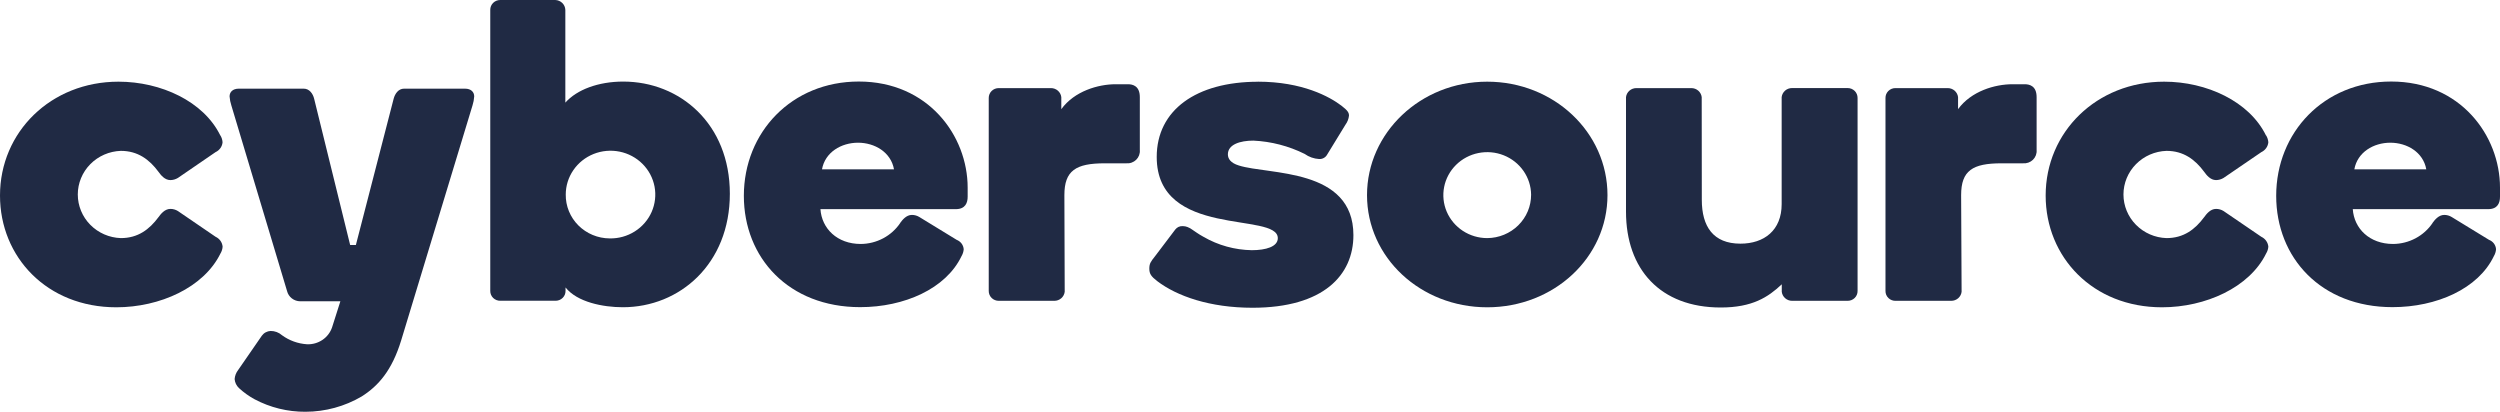
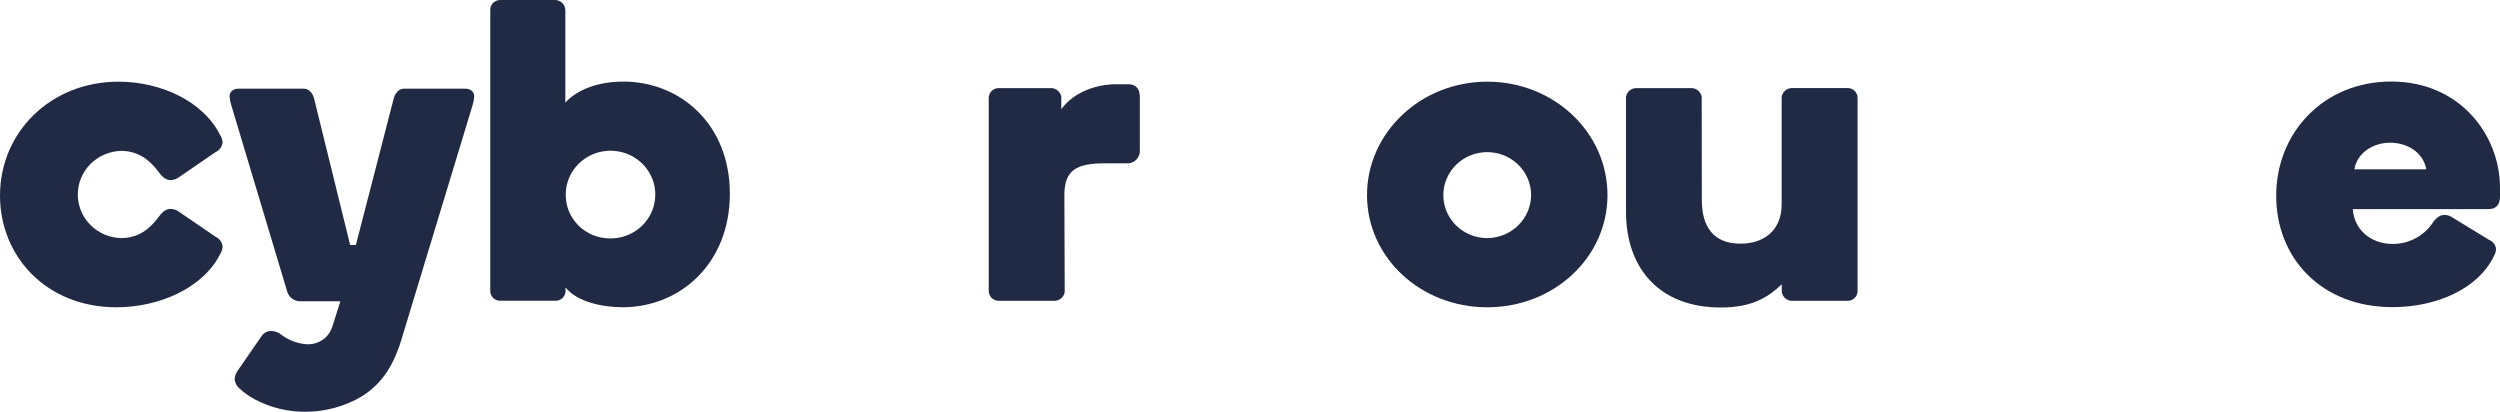
<svg xmlns="http://www.w3.org/2000/svg" width="170" height="28" viewBox="0 0 170 28" fill="none">
  <path d="M14.985 9.205C15.072 9.347 15.123 9.508 15.134 9.673C15.122 9.817 15.071 9.954 14.987 10.072C14.903 10.19 14.789 10.285 14.656 10.346L12.097 12.1C11.943 12.193 11.767 12.244 11.587 12.246C11.201 12.246 10.932 11.899 10.783 11.691C10.157 10.841 9.367 10.259 8.217 10.259C7.431 10.285 6.687 10.609 6.141 11.163C5.595 11.716 5.29 12.456 5.29 13.225C5.29 13.995 5.595 14.734 6.141 15.287C6.687 15.841 7.431 16.165 8.217 16.191C9.381 16.191 10.157 15.605 10.783 14.759C10.932 14.555 11.201 14.205 11.587 14.205C11.767 14.205 11.944 14.255 12.097 14.35L14.66 16.101C14.793 16.162 14.907 16.256 14.991 16.375C15.075 16.493 15.125 16.63 15.138 16.774C15.127 16.939 15.076 17.099 14.989 17.242C13.856 19.551 10.872 20.896 7.909 20.896C3.193 20.896 0 17.477 0 13.296C0 8.973 3.462 5.554 8.057 5.554C10.95 5.554 13.845 6.896 14.978 9.205" fill="#202A44" />
  <path d="M27.28 23.146C26.653 25.192 25.729 26.242 24.593 26.96C23.439 27.638 22.119 27.997 20.773 28C19.565 28.007 18.375 27.715 17.314 27.151C16.929 26.942 16.572 26.687 16.252 26.391C16.079 26.23 15.973 26.011 15.955 25.777C15.971 25.555 16.054 25.342 16.192 25.164L17.806 22.827C17.874 22.733 17.962 22.654 18.066 22.599C18.169 22.543 18.283 22.511 18.401 22.505C18.687 22.504 18.964 22.608 19.176 22.796C19.671 23.158 20.263 23.371 20.879 23.41C21.25 23.425 21.616 23.322 21.923 23.116C22.229 22.911 22.459 22.613 22.578 22.269L23.145 20.487H20.415C20.208 20.486 20.008 20.417 19.846 20.291C19.683 20.165 19.569 19.99 19.52 19.793L15.732 7.17C15.667 6.971 15.626 6.765 15.611 6.556C15.611 6.265 15.82 6.029 16.238 6.029H20.656C21.042 6.029 21.283 6.376 21.364 6.723L23.81 16.659H24.2L26.766 6.723C26.855 6.376 27.092 6.029 27.474 6.029H31.62C32.038 6.029 32.246 6.265 32.246 6.556C32.233 6.765 32.194 6.971 32.13 7.17L27.28 23.146Z" fill="#202A44" />
  <path d="M41.456 16.212C42.06 16.224 42.654 16.059 43.163 15.738C43.672 15.418 44.071 14.956 44.311 14.413C44.55 13.869 44.619 13.268 44.509 12.686C44.398 12.103 44.113 11.567 43.69 11.144C43.267 10.721 42.724 10.431 42.132 10.311C41.54 10.191 40.925 10.247 40.365 10.47C39.805 10.694 39.326 11.076 38.989 11.568C38.651 12.059 38.471 12.638 38.471 13.23C38.466 13.618 38.539 14.004 38.687 14.364C38.834 14.724 39.053 15.052 39.33 15.329C39.608 15.606 39.938 15.827 40.303 15.978C40.667 16.13 41.059 16.209 41.456 16.212V16.212ZM38.443 6.979C39.218 6.102 40.68 5.547 42.379 5.547C46.228 5.547 49.63 8.411 49.63 13.175C49.63 17.939 46.228 20.892 42.351 20.892C41.006 20.892 39.246 20.546 38.457 19.547V19.779C38.458 19.868 38.442 19.956 38.408 20.039C38.374 20.121 38.323 20.195 38.259 20.258C38.195 20.321 38.119 20.37 38.035 20.404C37.951 20.437 37.861 20.453 37.77 20.452H34.025C33.934 20.454 33.844 20.438 33.761 20.405C33.677 20.372 33.6 20.323 33.536 20.261C33.472 20.198 33.421 20.124 33.387 20.041C33.353 19.959 33.337 19.872 33.338 19.783V0.673C33.337 0.584 33.353 0.496 33.387 0.414C33.421 0.331 33.472 0.257 33.536 0.194C33.6 0.131 33.676 0.082 33.76 0.048C33.844 0.015 33.934 -0.001 34.025 8.2981e-05H37.756C37.937 0.005 38.108 0.078 38.236 0.203C38.363 0.328 38.438 0.496 38.443 0.673V6.979Z" fill="#202A44" />
-   <path d="M55.896 11.514H60.792C60.583 10.346 59.478 9.704 58.346 9.704C57.213 9.704 56.105 10.346 55.896 11.514V11.514ZM61.206 15.168C61.355 14.964 61.624 14.614 62.01 14.614C62.19 14.614 62.367 14.665 62.519 14.759L65.054 16.309C65.187 16.361 65.303 16.449 65.388 16.562C65.472 16.676 65.522 16.81 65.532 16.95C65.519 17.115 65.468 17.275 65.383 17.418C64.321 19.637 61.489 20.886 58.491 20.886C53.627 20.886 50.582 17.522 50.582 13.317C50.582 8.99 53.835 5.544 58.399 5.544C63.114 5.544 65.801 9.226 65.801 12.762V13.376C65.801 13.785 65.649 14.222 64.994 14.222H55.79C55.878 15.536 56.922 16.59 58.533 16.59C59.067 16.586 59.591 16.453 60.06 16.203C60.528 15.954 60.927 15.594 61.22 15.158" fill="#202A44" />
  <path d="M72.4 19.842C72.379 20.012 72.296 20.168 72.165 20.282C72.035 20.395 71.866 20.457 71.692 20.456H67.921C67.831 20.457 67.741 20.441 67.657 20.407C67.573 20.374 67.496 20.325 67.432 20.262C67.368 20.199 67.318 20.124 67.284 20.042C67.25 19.96 67.233 19.872 67.234 19.783V6.664C67.233 6.575 67.25 6.487 67.284 6.405C67.318 6.322 67.368 6.248 67.432 6.185C67.496 6.122 67.573 6.073 67.657 6.039C67.741 6.006 67.831 5.99 67.921 5.991H71.461C71.636 5.99 71.805 6.052 71.935 6.165C72.066 6.279 72.149 6.435 72.169 6.605V7.423C73.061 6.196 74.676 5.728 75.865 5.728H76.704C77.03 5.728 77.508 5.846 77.508 6.605V10.2C77.519 10.322 77.502 10.444 77.46 10.559C77.417 10.673 77.349 10.777 77.261 10.864C77.173 10.95 77.067 11.016 76.95 11.058C76.833 11.1 76.708 11.116 76.584 11.105H75.122C73.153 11.105 72.378 11.601 72.378 13.268L72.4 19.842Z" fill="#202A44" />
-   <path d="M85.525 5.554C88.569 5.554 90.417 6.577 91.224 7.191C91.642 7.513 91.731 7.659 91.731 7.863C91.708 8.085 91.626 8.297 91.493 8.477L90.24 10.523C90.188 10.616 90.109 10.693 90.014 10.744C89.919 10.796 89.811 10.82 89.702 10.814C89.347 10.793 89.005 10.673 88.718 10.467C87.633 9.928 86.443 9.619 85.228 9.562C84.332 9.562 83.496 9.822 83.496 10.495C83.496 10.79 83.677 11.081 84.243 11.254C86.272 11.899 92.032 11.403 92.032 15.99C92.032 18.708 89.999 20.927 85.167 20.927C82.272 20.927 80.034 20.14 78.692 19.117C78.275 18.795 78.154 18.618 78.154 18.268C78.154 17.918 78.246 17.8 78.544 17.422L79.917 15.609C79.975 15.531 80.052 15.47 80.14 15.429C80.228 15.388 80.326 15.37 80.424 15.376C80.901 15.376 81.132 15.723 81.84 16.105C82.835 16.681 83.965 16.994 85.121 17.013C86.077 17.013 86.891 16.777 86.891 16.195C86.891 14.381 78.657 16.254 78.657 10.672C78.657 7.485 81.344 5.558 85.55 5.558" fill="#202A44" />
  <path d="M104.115 13.237C104.109 12.661 103.929 12.099 103.597 11.622C103.265 11.146 102.797 10.776 102.251 10.559C101.705 10.343 101.106 10.29 100.53 10.406C99.953 10.522 99.424 10.803 99.01 11.213C98.596 11.623 98.315 12.144 98.202 12.71C98.09 13.276 98.15 13.862 98.377 14.394C98.604 14.926 98.987 15.381 99.477 15.701C99.967 16.02 100.542 16.191 101.131 16.191C101.926 16.186 102.687 15.872 103.246 15.318C103.806 14.764 104.118 14.016 104.115 13.237V13.237ZM109.309 13.268C109.309 17.505 105.67 20.896 101.131 20.896C96.593 20.896 92.957 17.505 92.957 13.268C92.957 9.032 96.596 5.554 101.131 5.554C105.666 5.554 109.309 9.001 109.309 13.268Z" fill="#202A44" />
  <path d="M115.723 13.591C115.723 15.401 116.498 16.569 118.35 16.569C119.96 16.569 121.153 15.664 121.153 13.882V6.601C121.173 6.432 121.257 6.275 121.387 6.162C121.518 6.048 121.687 5.987 121.861 5.988H125.628C125.719 5.986 125.809 6.003 125.893 6.036C125.976 6.069 126.053 6.119 126.117 6.181C126.181 6.244 126.231 6.319 126.265 6.401C126.299 6.483 126.316 6.572 126.315 6.66V19.783C126.317 19.872 126.3 19.96 126.266 20.043C126.233 20.125 126.182 20.2 126.118 20.263C126.054 20.326 125.977 20.375 125.893 20.408C125.809 20.441 125.719 20.457 125.628 20.456H121.868C121.694 20.457 121.525 20.395 121.394 20.281C121.264 20.168 121.18 20.012 121.16 19.842V19.332C120.236 20.206 119.16 20.91 117.011 20.91C112.894 20.91 110.568 18.309 110.568 14.392V6.605C110.588 6.435 110.672 6.278 110.802 6.165C110.933 6.052 111.102 5.99 111.276 5.991H115.008C115.182 5.99 115.351 6.052 115.482 6.165C115.612 6.278 115.696 6.435 115.716 6.605L115.723 13.591Z" fill="#202A44" />
-   <path d="M133.389 19.842C133.369 20.012 133.285 20.168 133.155 20.282C133.024 20.395 132.855 20.457 132.681 20.456H128.921C128.829 20.46 128.736 20.447 128.649 20.415C128.563 20.383 128.484 20.334 128.417 20.271C128.351 20.207 128.298 20.132 128.263 20.048C128.228 19.964 128.211 19.874 128.213 19.783V6.664C128.211 6.575 128.228 6.487 128.261 6.404C128.295 6.322 128.346 6.247 128.41 6.184C128.474 6.121 128.551 6.072 128.635 6.038C128.719 6.005 128.809 5.989 128.9 5.991H132.44C132.614 5.99 132.783 6.052 132.914 6.165C133.045 6.279 133.128 6.435 133.148 6.605V7.423C134.044 6.196 135.654 5.728 136.847 5.728H137.683C138.012 5.728 138.49 5.846 138.49 6.605V10.2C138.5 10.322 138.483 10.444 138.44 10.559C138.397 10.673 138.329 10.777 138.241 10.864C138.153 10.95 138.046 11.016 137.929 11.058C137.812 11.099 137.687 11.116 137.563 11.105H136.1C134.132 11.105 133.357 11.601 133.357 13.268L133.389 19.842Z" fill="#202A44" />
-   <path d="M154.094 9.205C154.182 9.347 154.234 9.508 154.247 9.673C154.234 9.816 154.183 9.954 154.099 10.072C154.015 10.19 153.901 10.284 153.769 10.346L151.202 12.1C151.049 12.193 150.873 12.244 150.692 12.246C150.306 12.246 150.037 11.899 149.889 11.691C149.262 10.841 148.473 10.259 147.322 10.259C146.537 10.285 145.793 10.609 145.247 11.163C144.701 11.716 144.395 12.456 144.395 13.225C144.395 13.995 144.701 14.734 145.247 15.287C145.793 15.841 146.537 16.165 147.322 16.191C148.487 16.191 149.262 15.605 149.889 14.759C150.037 14.555 150.306 14.205 150.692 14.205C150.873 14.205 151.05 14.255 151.202 14.35L153.769 16.101C153.901 16.163 154.015 16.257 154.099 16.375C154.183 16.493 154.234 16.631 154.247 16.774C154.235 16.939 154.183 17.1 154.094 17.242C152.961 19.551 149.977 20.896 147.014 20.896C142.299 20.896 139.105 17.477 139.105 13.296C139.105 8.973 142.568 5.554 147.163 5.554C150.055 5.554 152.951 6.896 154.084 9.205" fill="#202A44" />
  <path d="M160.095 11.514H164.987C164.779 10.346 163.674 9.704 162.541 9.704C161.408 9.704 160.304 10.346 160.095 11.514V11.514ZM165.405 15.168C165.554 14.964 165.823 14.614 166.212 14.614C166.392 14.614 166.567 14.665 166.719 14.759L169.253 16.309C169.387 16.36 169.503 16.448 169.588 16.561C169.672 16.675 169.722 16.81 169.731 16.95C169.718 17.115 169.668 17.275 169.582 17.418C168.52 19.637 165.688 20.886 162.69 20.886C157.826 20.886 154.781 17.522 154.781 13.317C154.781 8.99 158.035 5.544 162.601 5.544C167.313 5.544 170 9.226 170 12.762V13.376C170 13.785 169.852 14.222 169.193 14.222H159.989C160.077 15.536 161.122 16.59 162.732 16.59C163.266 16.586 163.79 16.453 164.259 16.203C164.728 15.954 165.126 15.595 165.419 15.158" fill="#202A44" />
</svg>